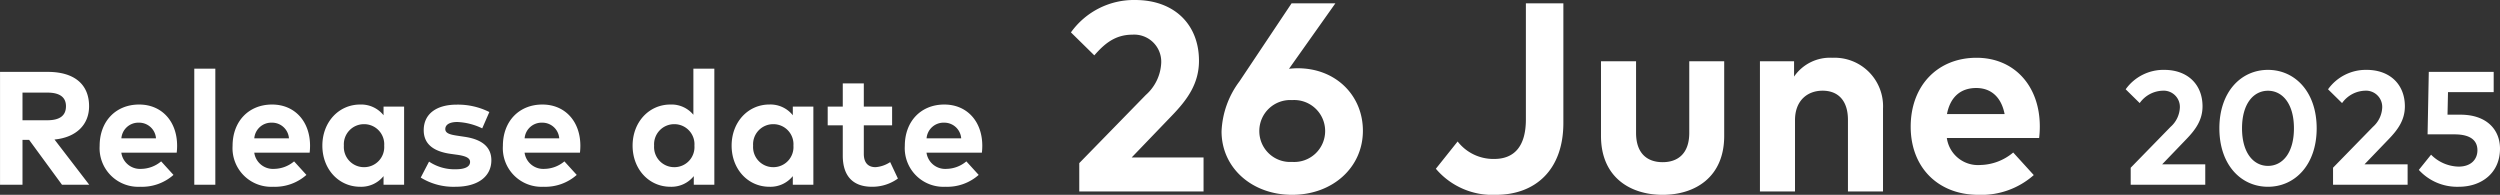
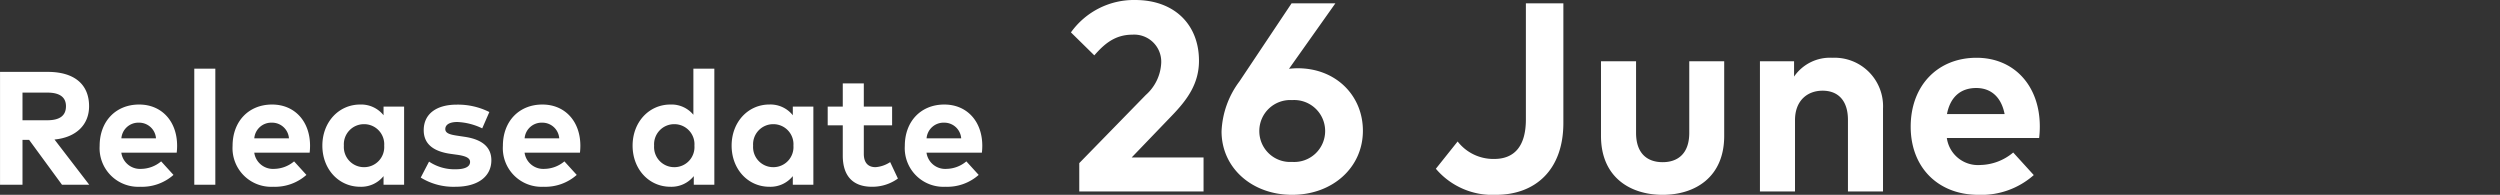
<svg xmlns="http://www.w3.org/2000/svg" width="372.132" height="29">
  <rect width="100%" height="100%" fill="#333333" stroke="none" />
  <g data-name="グループ 100" fill="#fff">
    <path data-name="パス 203" d="M3.348 27.5v-6.684h.984L9.228 27.5h4.056l-5.172-6.732c3.228-.312 5.148-2.2 5.148-4.956 0-3.216-2.148-5.112-6.156-5.112h-7.1v16.8Zm0-13.716h3.7c1.776 0 2.772.636 2.772 2.028 0 1.416-.948 2.088-2.772 2.088h-3.7ZM20.868 27.8a7.057 7.057 0 0 0 4.956-1.764l-1.836-2.016a4.7 4.7 0 0 1-2.94 1.116 2.807 2.807 0 0 1-2.988-2.412h8.244a8.978 8.978 0 0 0 .06-1.056c-.012-3.624-2.3-6.108-5.652-6.108-3.48 0-5.88 2.5-5.88 6.156a5.751 5.751 0 0 0 6.036 6.084Zm-2.8-7.212a2.533 2.533 0 0 1 2.62-2.328 2.514 2.514 0 0 1 2.532 2.328ZM32.052 27.5V10.22H28.92V27.5Zm8.6.3a7.057 7.057 0 0 0 4.96-1.764l-1.836-2.016a4.7 4.7 0 0 1-2.94 1.116 2.807 2.807 0 0 1-2.988-2.412h8.244a8.978 8.978 0 0 0 .06-1.056c-.012-3.624-2.3-6.108-5.652-6.108-3.48 0-5.88 2.5-5.88 6.156a5.751 5.751 0 0 0 6.036 6.084Zm-2.8-7.212a2.533 2.533 0 0 1 2.624-2.328 2.514 2.514 0 0 1 2.536 2.328Zm15.76 7.212a4.266 4.266 0 0 0 3.48-1.584V27.5h3.06V15.872h-3.06v1.284a4.257 4.257 0 0 0-3.48-1.596c-3.2 0-5.628 2.628-5.628 6.12s2.428 6.12 5.628 6.12Zm.576-2.916a2.993 2.993 0 0 1-3-3.2 2.993 2.993 0 0 1 3-3.2 2.988 2.988 0 0 1 3 3.2 2.988 2.988 0 0 1-2.996 3.2ZM67.8 27.8c3.372 0 5.34-1.548 5.34-3.948 0-1.968-1.4-3.1-3.924-3.48l-1.032-.156c-1.056-.156-1.9-.324-1.9-1 0-.636.6-1.056 1.788-1.056a9.37 9.37 0 0 1 3.708.948l1.06-2.432a10.415 10.415 0 0 0-4.86-1.1c-3.06 0-4.908 1.416-4.908 3.8 0 1.98 1.332 3.156 4.02 3.528l.948.132c1.344.192 1.932.5 1.932 1.068 0 .684-.7 1.092-2.148 1.092a6.807 6.807 0 0 1-3.96-1.14l-1.236 2.376A9.268 9.268 0 0 0 67.8 27.8Zm13.092 0a7.057 7.057 0 0 0 4.956-1.764l-1.836-2.016a4.7 4.7 0 0 1-2.94 1.116 2.807 2.807 0 0 1-2.988-2.412h8.244a8.978 8.978 0 0 0 .06-1.056c-.012-3.624-2.3-6.108-5.652-6.108-3.48 0-5.88 2.5-5.88 6.156a5.751 5.751 0 0 0 6.036 6.084Zm-2.8-7.212a2.533 2.533 0 0 1 2.62-2.328 2.514 2.514 0 0 1 2.532 2.328Zm21.7 7.212a4.266 4.266 0 0 0 3.48-1.584V27.5h3.06V10.22h-3.12v6.864a4.226 4.226 0 0 0-3.42-1.524c-3.2 0-5.628 2.628-5.628 6.12s2.424 6.12 5.628 6.12Zm.576-2.916a2.993 2.993 0 0 1-3-3.2 2.993 2.993 0 0 1 3-3.2 2.988 2.988 0 0 1 3 3.2 2.988 2.988 0 0 1-3 3.2Zm14.16 2.916a4.266 4.266 0 0 0 3.484-1.584V27.5h3.06V15.872h-3.06v1.284a4.257 4.257 0 0 0-3.48-1.6c-3.2 0-5.628 2.628-5.628 6.12s2.42 6.124 5.624 6.124Zm.576-2.916a2.993 2.993 0 0 1-3-3.2 2.993 2.993 0 0 1 3-3.2 2.988 2.988 0 0 1 3 3.2 2.988 2.988 0 0 1-3 3.2Zm14.7 2.916a6.49 6.49 0 0 0 3.852-1.224l-1.152-2.448a4.546 4.546 0 0 1-2.184.756c-.972 0-1.74-.528-1.74-1.98v-4.248h4.212v-2.784h-4.212v-3.456h-3.132v3.456h-2.244v2.784h2.244v4.5c0 3.012 1.476 4.644 4.356 4.644Zm10.92 0a7.057 7.057 0 0 0 4.956-1.764l-1.836-2.016a4.7 4.7 0 0 1-2.94 1.116 2.807 2.807 0 0 1-2.992-2.412h8.244a8.979 8.979 0 0 0 .06-1.056c-.012-3.624-2.3-6.108-5.652-6.108-3.48 0-5.88 2.5-5.88 6.156a5.751 5.751 0 0 0 6.04 6.084Zm-2.8-7.212a2.533 2.533 0 0 1 2.62-2.328 2.514 2.514 0 0 1 2.532 2.328Z" />
-     <path data-name="パス 202" d="M328.26 27.5v-3.036h-6.42l3.588-3.732c1.384-1.432 2.424-2.856 2.424-4.908 0-3.216-2.184-5.424-5.7-5.424a6.912 6.912 0 0 0-5.74 2.892l2.088 2.052a4.35 4.35 0 0 1 3.412-1.844 2.416 2.416 0 0 1 2.568 2.5 4.067 4.067 0 0 1-1.38 2.88l-5.94 6.088V27.5Zm9.336.3c4.008 0 7.248-3.264 7.248-8.7s-3.24-8.7-7.248-8.7-7.236 3.264-7.236 8.7 3.216 8.7 7.236 8.7Zm0-3.108c-2.148 0-3.864-1.92-3.864-5.592s1.716-5.592 3.864-5.592 3.864 1.92 3.864 5.592-1.704 5.592-3.864 5.592ZM358.38 27.5v-3.036h-6.42l3.588-3.732c1.38-1.428 2.424-2.856 2.424-4.908 0-3.216-2.184-5.424-5.7-5.424a6.912 6.912 0 0 0-5.736 2.892l2.088 2.052a4.35 4.35 0 0 1 3.408-1.844A2.416 2.416 0 0 1 354.6 16a4.067 4.067 0 0 1-1.38 2.88l-5.94 6.084V27.5Zm7.62.3c3.4 0 6.132-2.064 6.132-5.676 0-2.808-1.968-5.052-5.88-5.052h-1.932l.072-3.36h6.8V10.7h-9.66l-.18 9.3h4c2.628 0 3.42 1.1 3.42 2.364 0 1.332-.924 2.436-2.8 2.436a5.927 5.927 0 0 1-4.1-1.776l-1.824 2.268A7.726 7.726 0 0 0 366 27.8Z" />
    <path data-name="June 26" d="M179.152 28.5v-5.06h-10.7l5.98-6.22c2.3-2.38 4.04-4.76 4.04-8.18 0-5.36-3.64-9.04-9.5-9.04a11.52 11.52 0 0 0-9.56 4.82l3.48 3.42c1.44-1.64 3.02-3.08 5.68-3.08a4.027 4.027 0 0 1 4.28 4.18 6.778 6.778 0 0 1-2.3 4.8l-9.9 10.14v4.22Zm13.18.5c6.02 0 10.54-4.06 10.54-9.54 0-5.24-4.02-9.3-9.7-9.3a12.245 12.245 0 0 0-1.3.08l6.9-9.74h-6.52l-7.76 11.62a13.263 13.263 0 0 0-2.66 7.44c0 5.42 4.52 9.44 10.5 9.44Zm0-4.9a4.586 4.586 0 0 1-4.88-4.6 4.6 4.6 0 0 1 4.88-4.6 4.609 4.609 0 0 1 4.92 4.6 4.6 4.6 0 0 1-4.92 4.6Zm30.34 4.9c5.84 0 10.04-3.68 10.04-10.7V.5h-5.58v17.28c0 4.04-1.76 5.88-4.72 5.88a6.742 6.742 0 0 1-5.44-2.6l-3.24 4.06a11.033 11.033 0 0 0 8.94 3.88Zm24.82 0c4.84 0 9.16-2.64 9.16-8.76V9.12h-5.2v10.66c0 3.1-1.72 4.36-3.96 4.36-2.26 0-3.96-1.26-3.96-4.36V9.12h-5.22v11.12c0 6.12 4.32 8.76 9.18 8.76Zm19.7-.5V17.88c0-2.92 1.86-4.38 4.1-4.38 2.38 0 3.78 1.54 3.78 4.34V28.5h5.22V16.16a7.218 7.218 0 0 0-7.54-7.56 6.494 6.494 0 0 0-5.7 2.8V9.12h-5.08V28.5Zm27.28.5a11.761 11.761 0 0 0 8.26-2.94l-3.06-3.36a7.836 7.836 0 0 1-4.9 1.86 4.678 4.678 0 0 1-4.98-4.02h13.74a14.962 14.962 0 0 0 .1-1.76c-.02-6.04-3.84-10.18-9.42-10.18-5.8 0-9.8 4.16-9.8 10.26S288.532 29 294.472 29Zm-4.66-12.02c.46-2.4 1.9-3.88 4.36-3.88 2.24 0 3.74 1.4 4.22 3.88Z" />
  </g>
</svg>